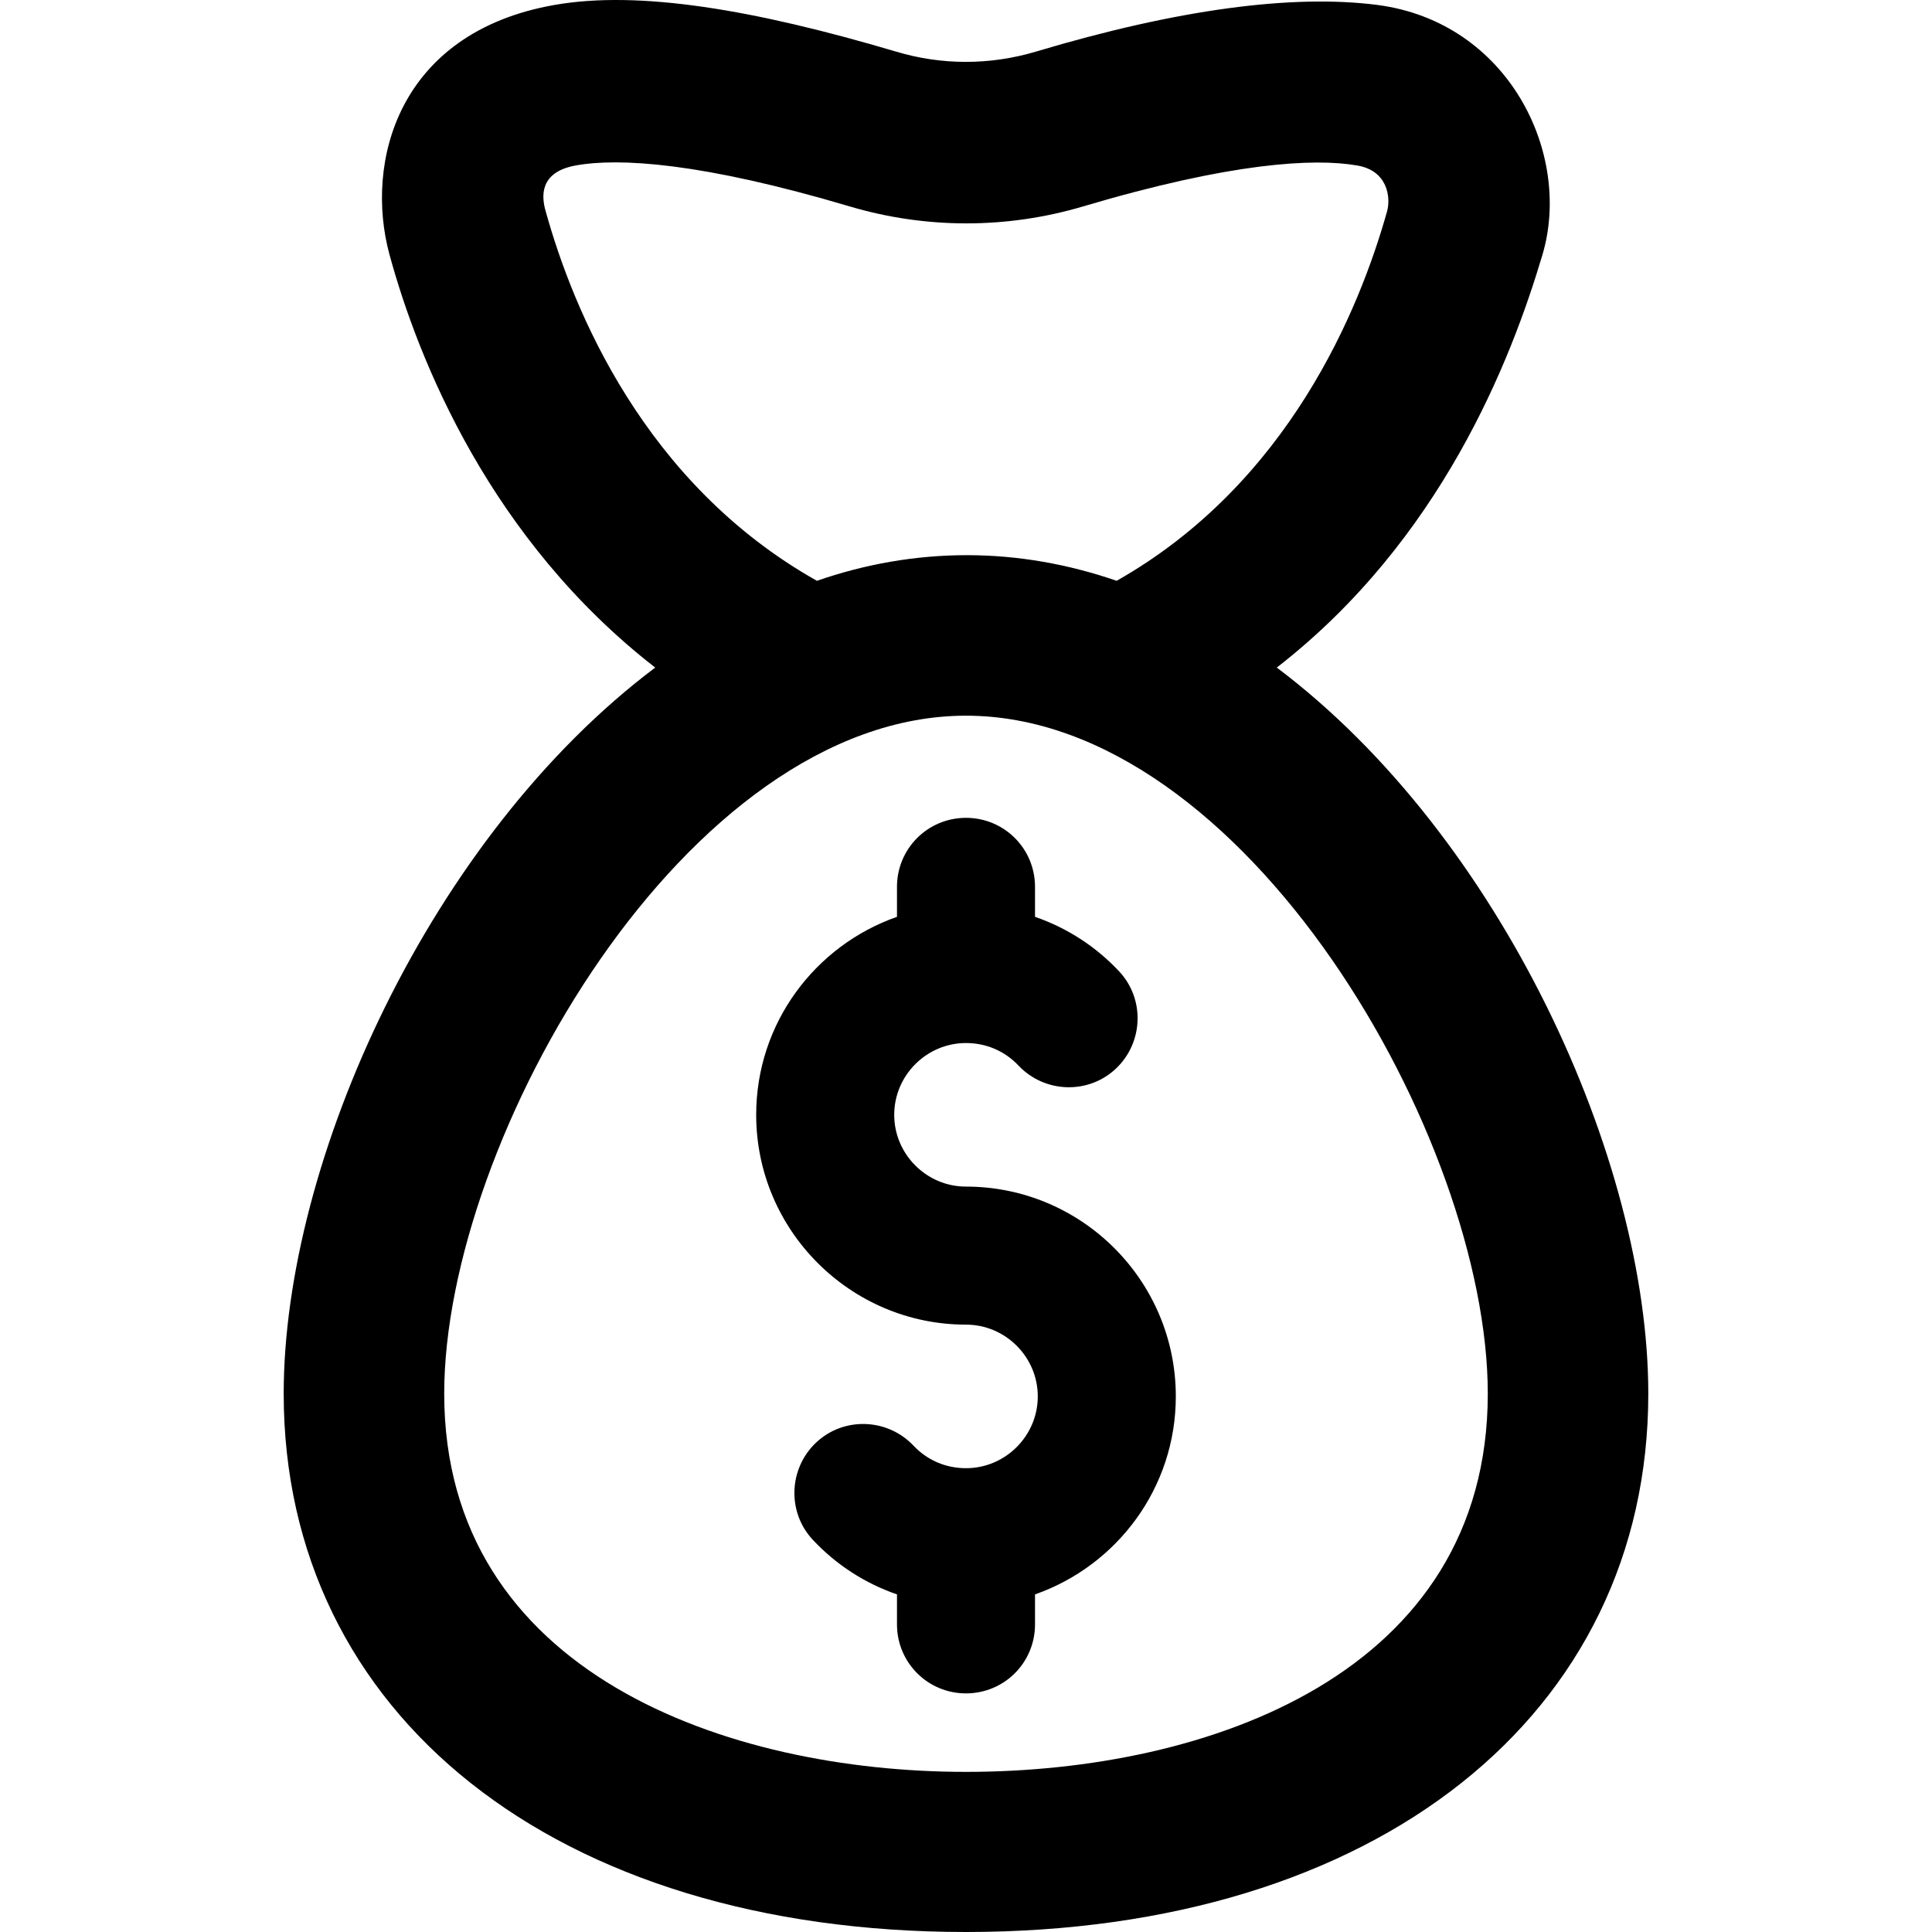
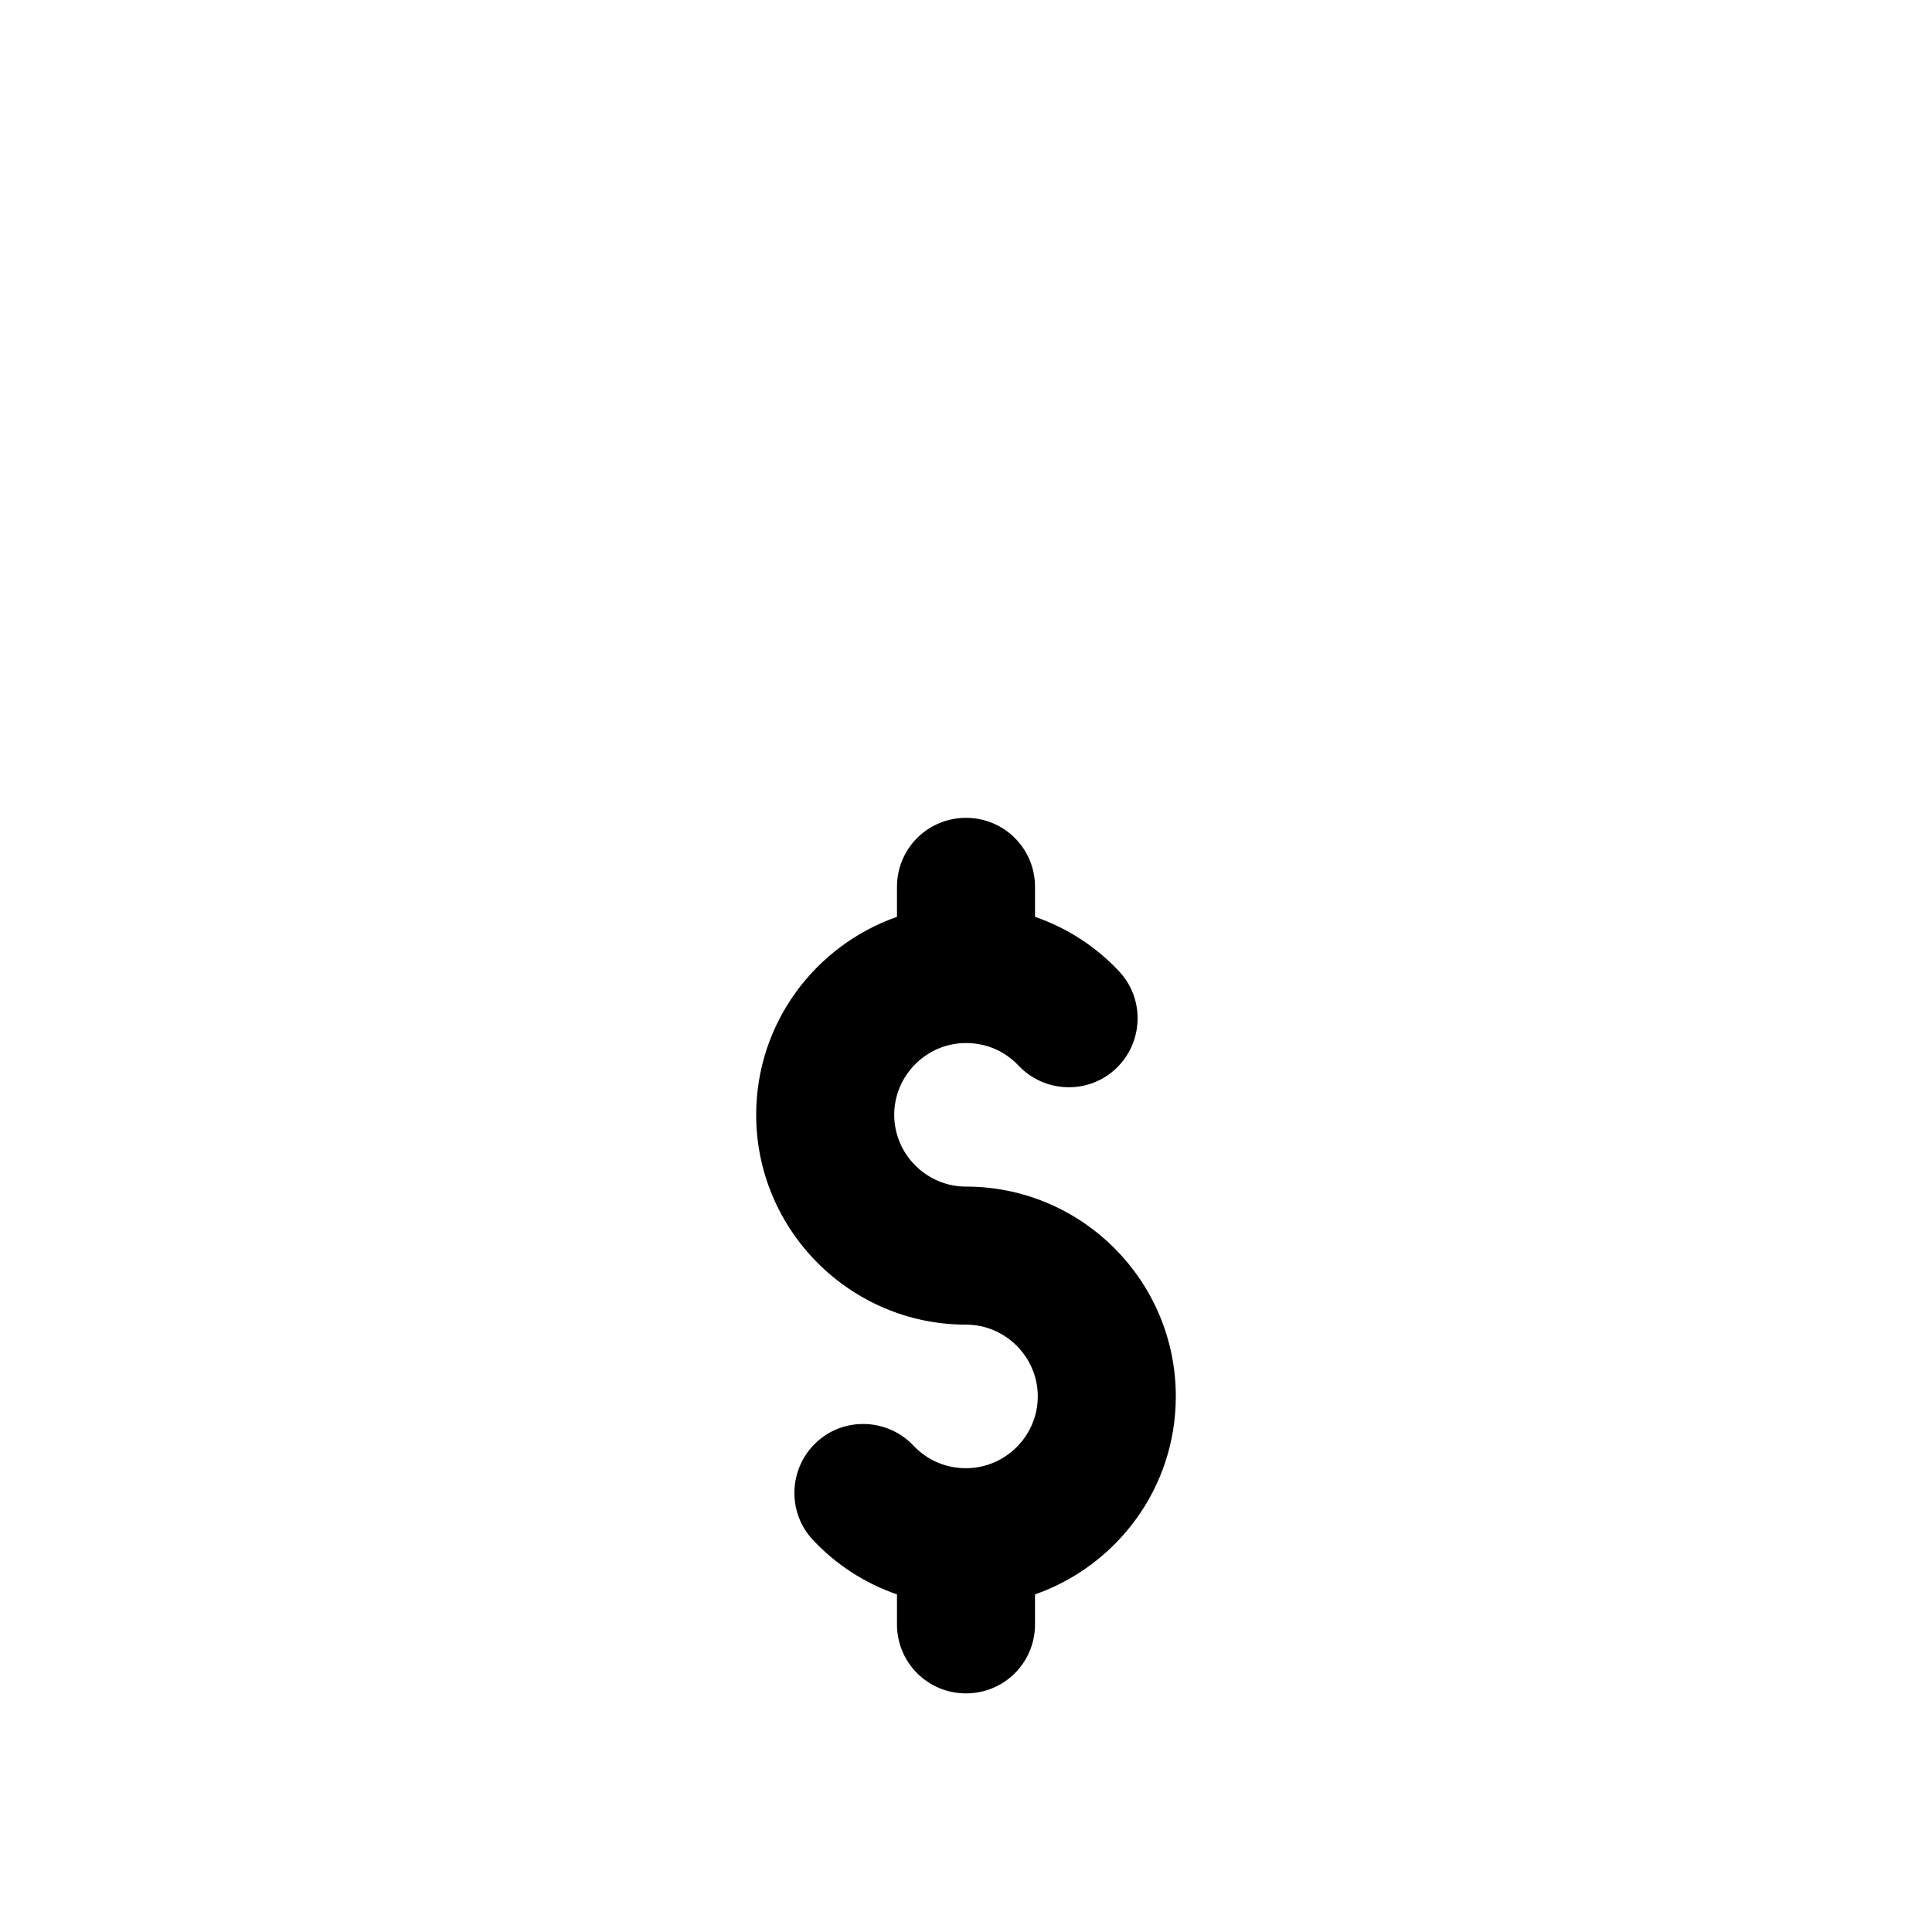
<svg xmlns="http://www.w3.org/2000/svg" version="1.1" id="Layer_1" x="0px" y="0px" viewBox="0 0 489.865 489.865" style="enable-background:new 0 0 489.865 489.865;" xml:space="preserve">
  <g>
    <g>
-       <path d="M323.732,169.265c41.6-32.3,59.4-77.8,67.4-104.8c7.5-25.5-8.6-58.8-41.8-63.2c-21.6-2.8-50.8,1.1-86.6,11.8    c-11.7,3.5-24,3.5-35.6,0c-35.8-10.6-65.1-15.6-86.6-11.8c-39.7,7-48.1,39.9-41.8,63.2c7.4,27.2,25.8,72.5,67.4,104.8    c-56.9,42.8-94.2,125-94.2,184.1c0,81.3,68.8,136.5,173,136.5s173-55.2,173-136.5    C417.932,294.265,380.632,212.065,323.732,169.265z M138.332,53.465c-1-3.5-1.7-9.8,7.6-11.5c10.9-2,31.9-0.8,69.6,10.4    c19.3,5.7,39.7,5.7,59,0c37.7-11.2,58.7-12.3,69.6-10.4c7.7,1.3,8.5,8,7.6,11.5c-7,25-25,69.1-68.6,93.8    c-12.2-4.2-24.9-6.5-38-6.5c-13.1,0-25.9,2.3-38,6.5C163.232,122.565,145.232,78.365,138.332,53.465z M244.932,449.265    c-60.4,0-132.3-25-132.3-95.9c0-64.6,61.5-171.9,132.3-171.9s132.3,107.3,132.3,171.9    C377.232,424.265,306.432,449.265,244.932,449.265z" />
      <path d="M244.932,300.865c-10,0-18.2-8.2-18.2-18.2s8.2-18.2,18.2-18.2c5.1,0,9.8,2,13.3,5.7c6.6,7,17.7,7.4,24.7,0.8    s7.4-17.7,0.8-24.7c-5.9-6.3-13.2-11-21.3-13.8v-7.6c0-9.7-7.8-17.5-17.5-17.5s-17.5,7.8-17.5,17.5v7.6    c-20.8,7.3-35.7,27-35.7,50.2c0,29.3,23.9,53.2,53.2,53.2c10,0,18.2,8.2,18.2,18.2s-8.2,18.2-18.2,18.2c-5.1,0-9.8-2-13.3-5.7    c-6.6-7-17.7-7.4-24.7-0.8s-7.4,17.7-0.8,24.7c5.9,6.3,13.2,11,21.3,13.8v7.6c0,9.7,7.8,17.5,17.5,17.5s17.5-7.8,17.5-17.5v-7.6    c20.8-7.3,35.7-27,35.7-50.2C298.132,324.665,274.232,300.865,244.932,300.865z" />
    </g>
  </g>
  <g>
</g>
  <g>
</g>
  <g>
</g>
  <g>
</g>
  <g>
</g>
  <g>
</g>
  <g>
</g>
  <g>
</g>
  <g>
</g>
  <g>
</g>
  <g>
</g>
  <g>
</g>
  <g>
</g>
  <g>
</g>
  <g>
</g>
</svg>